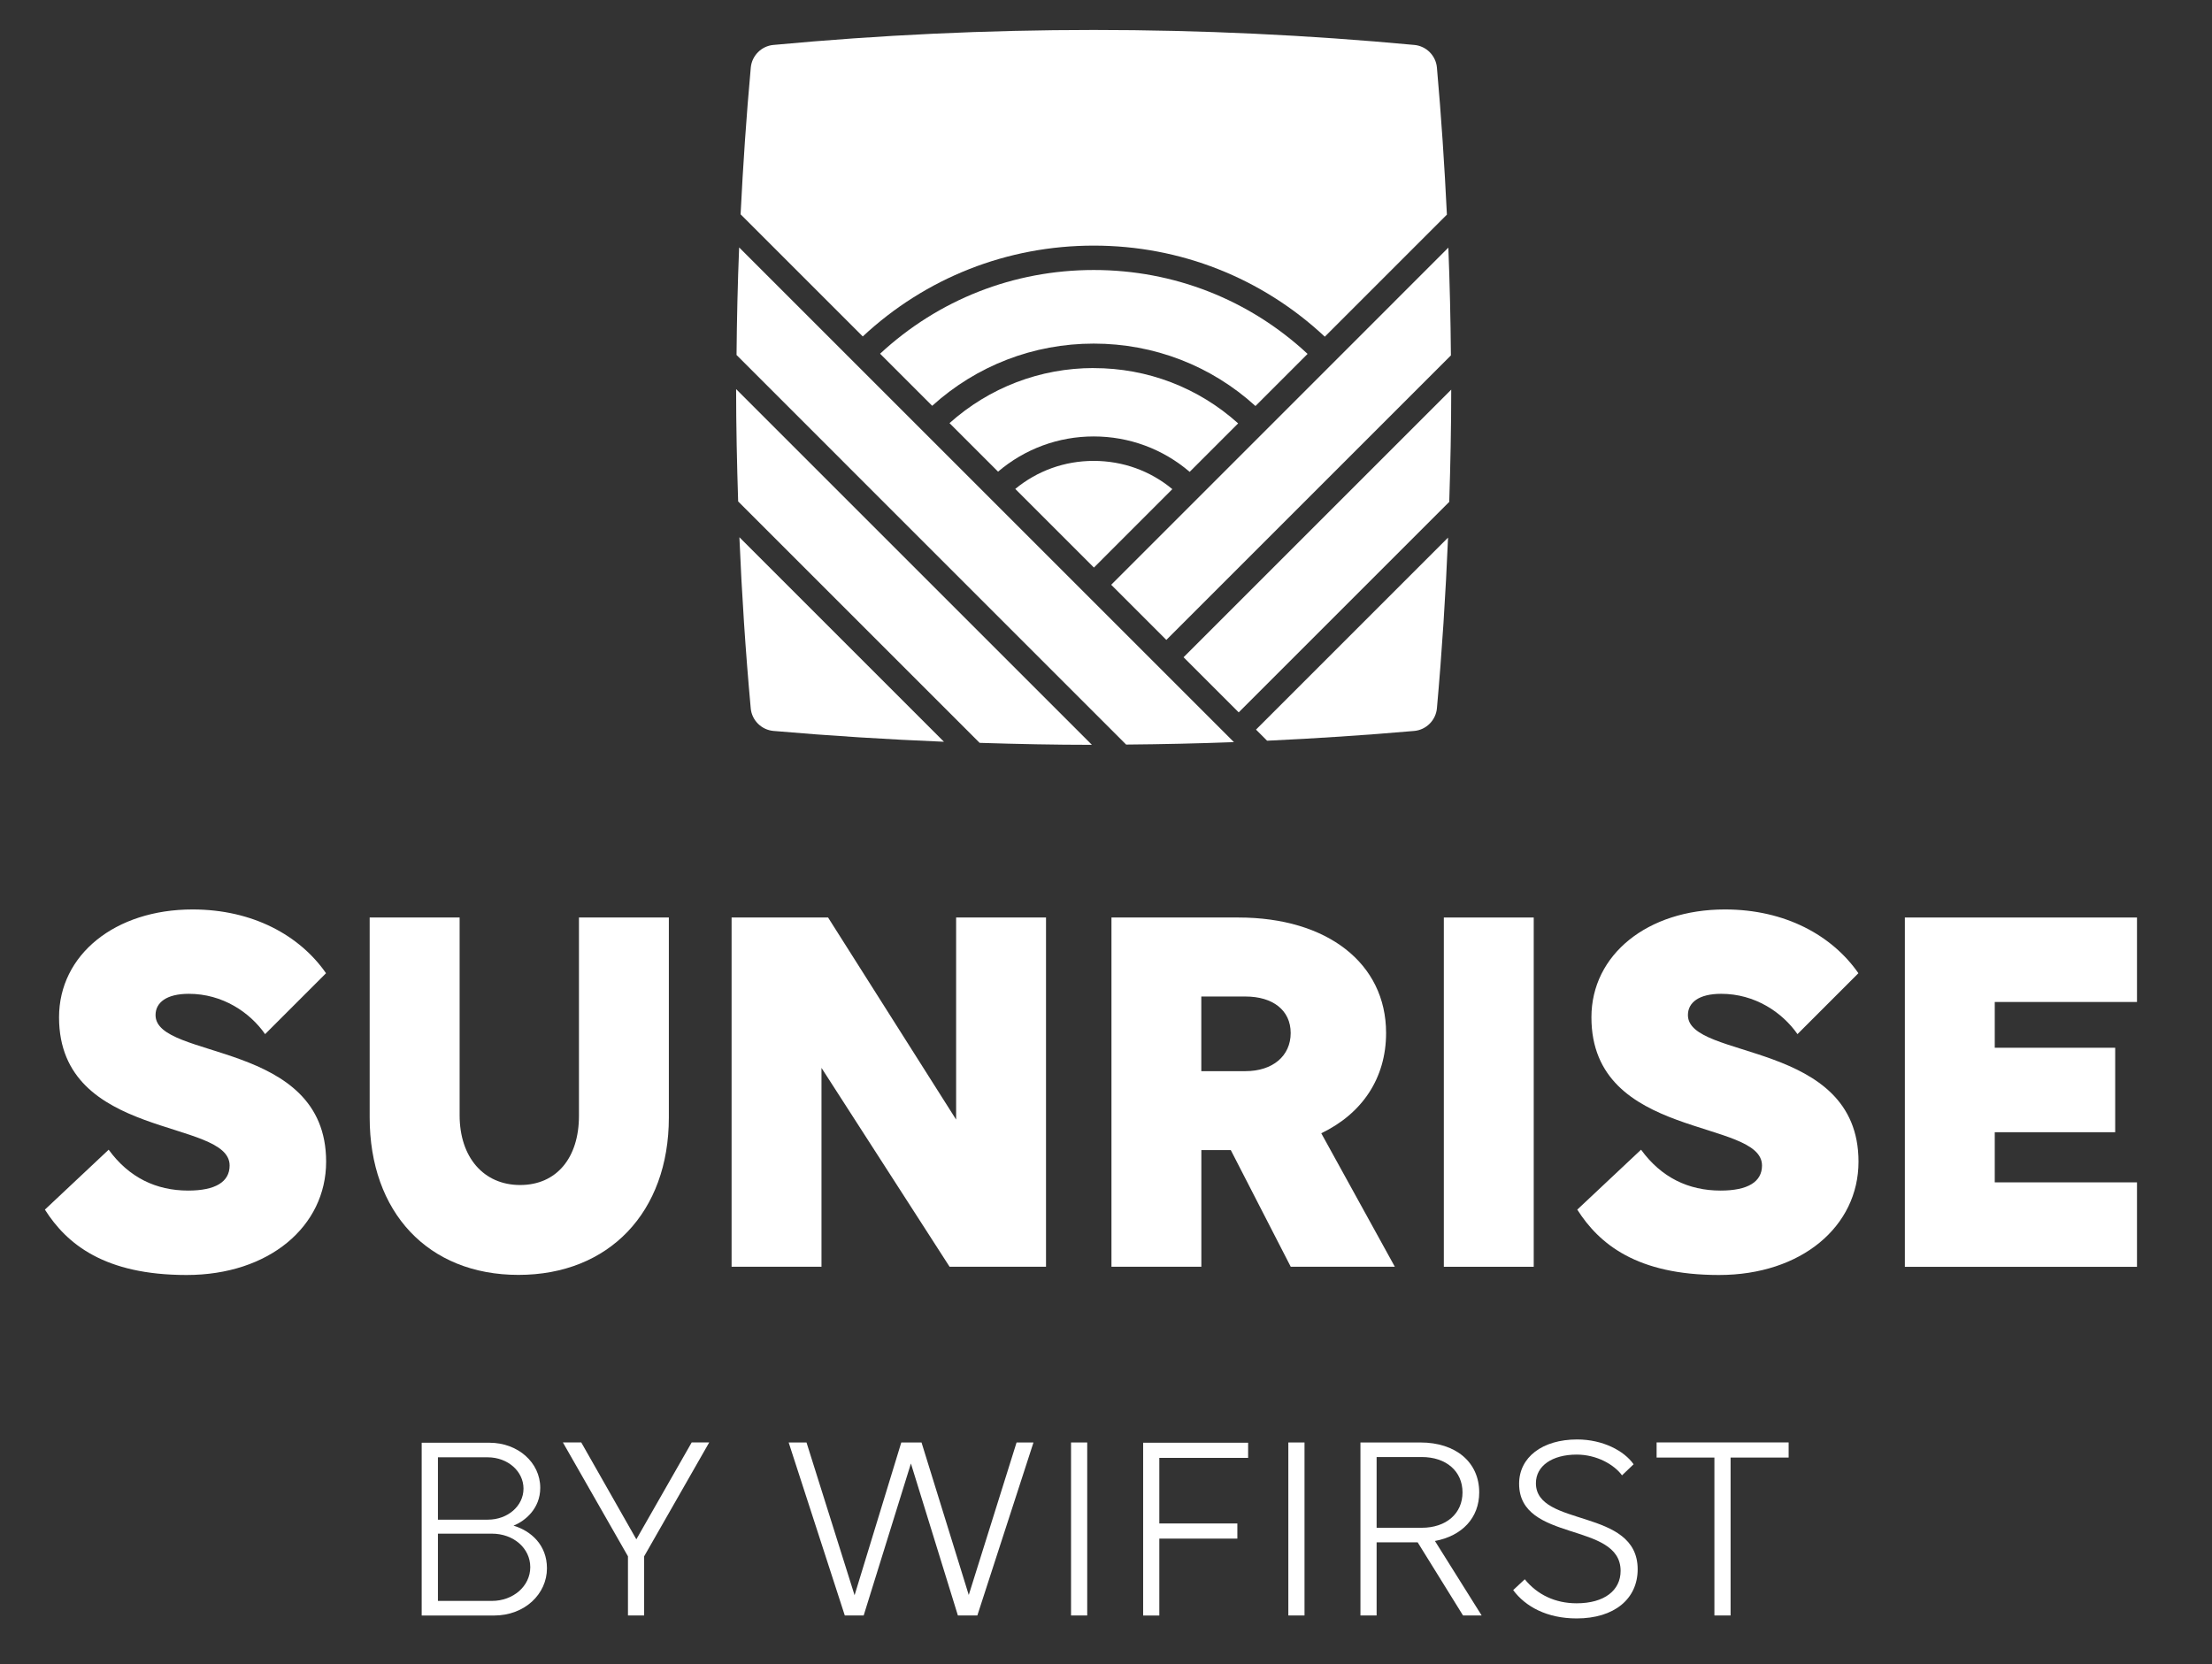
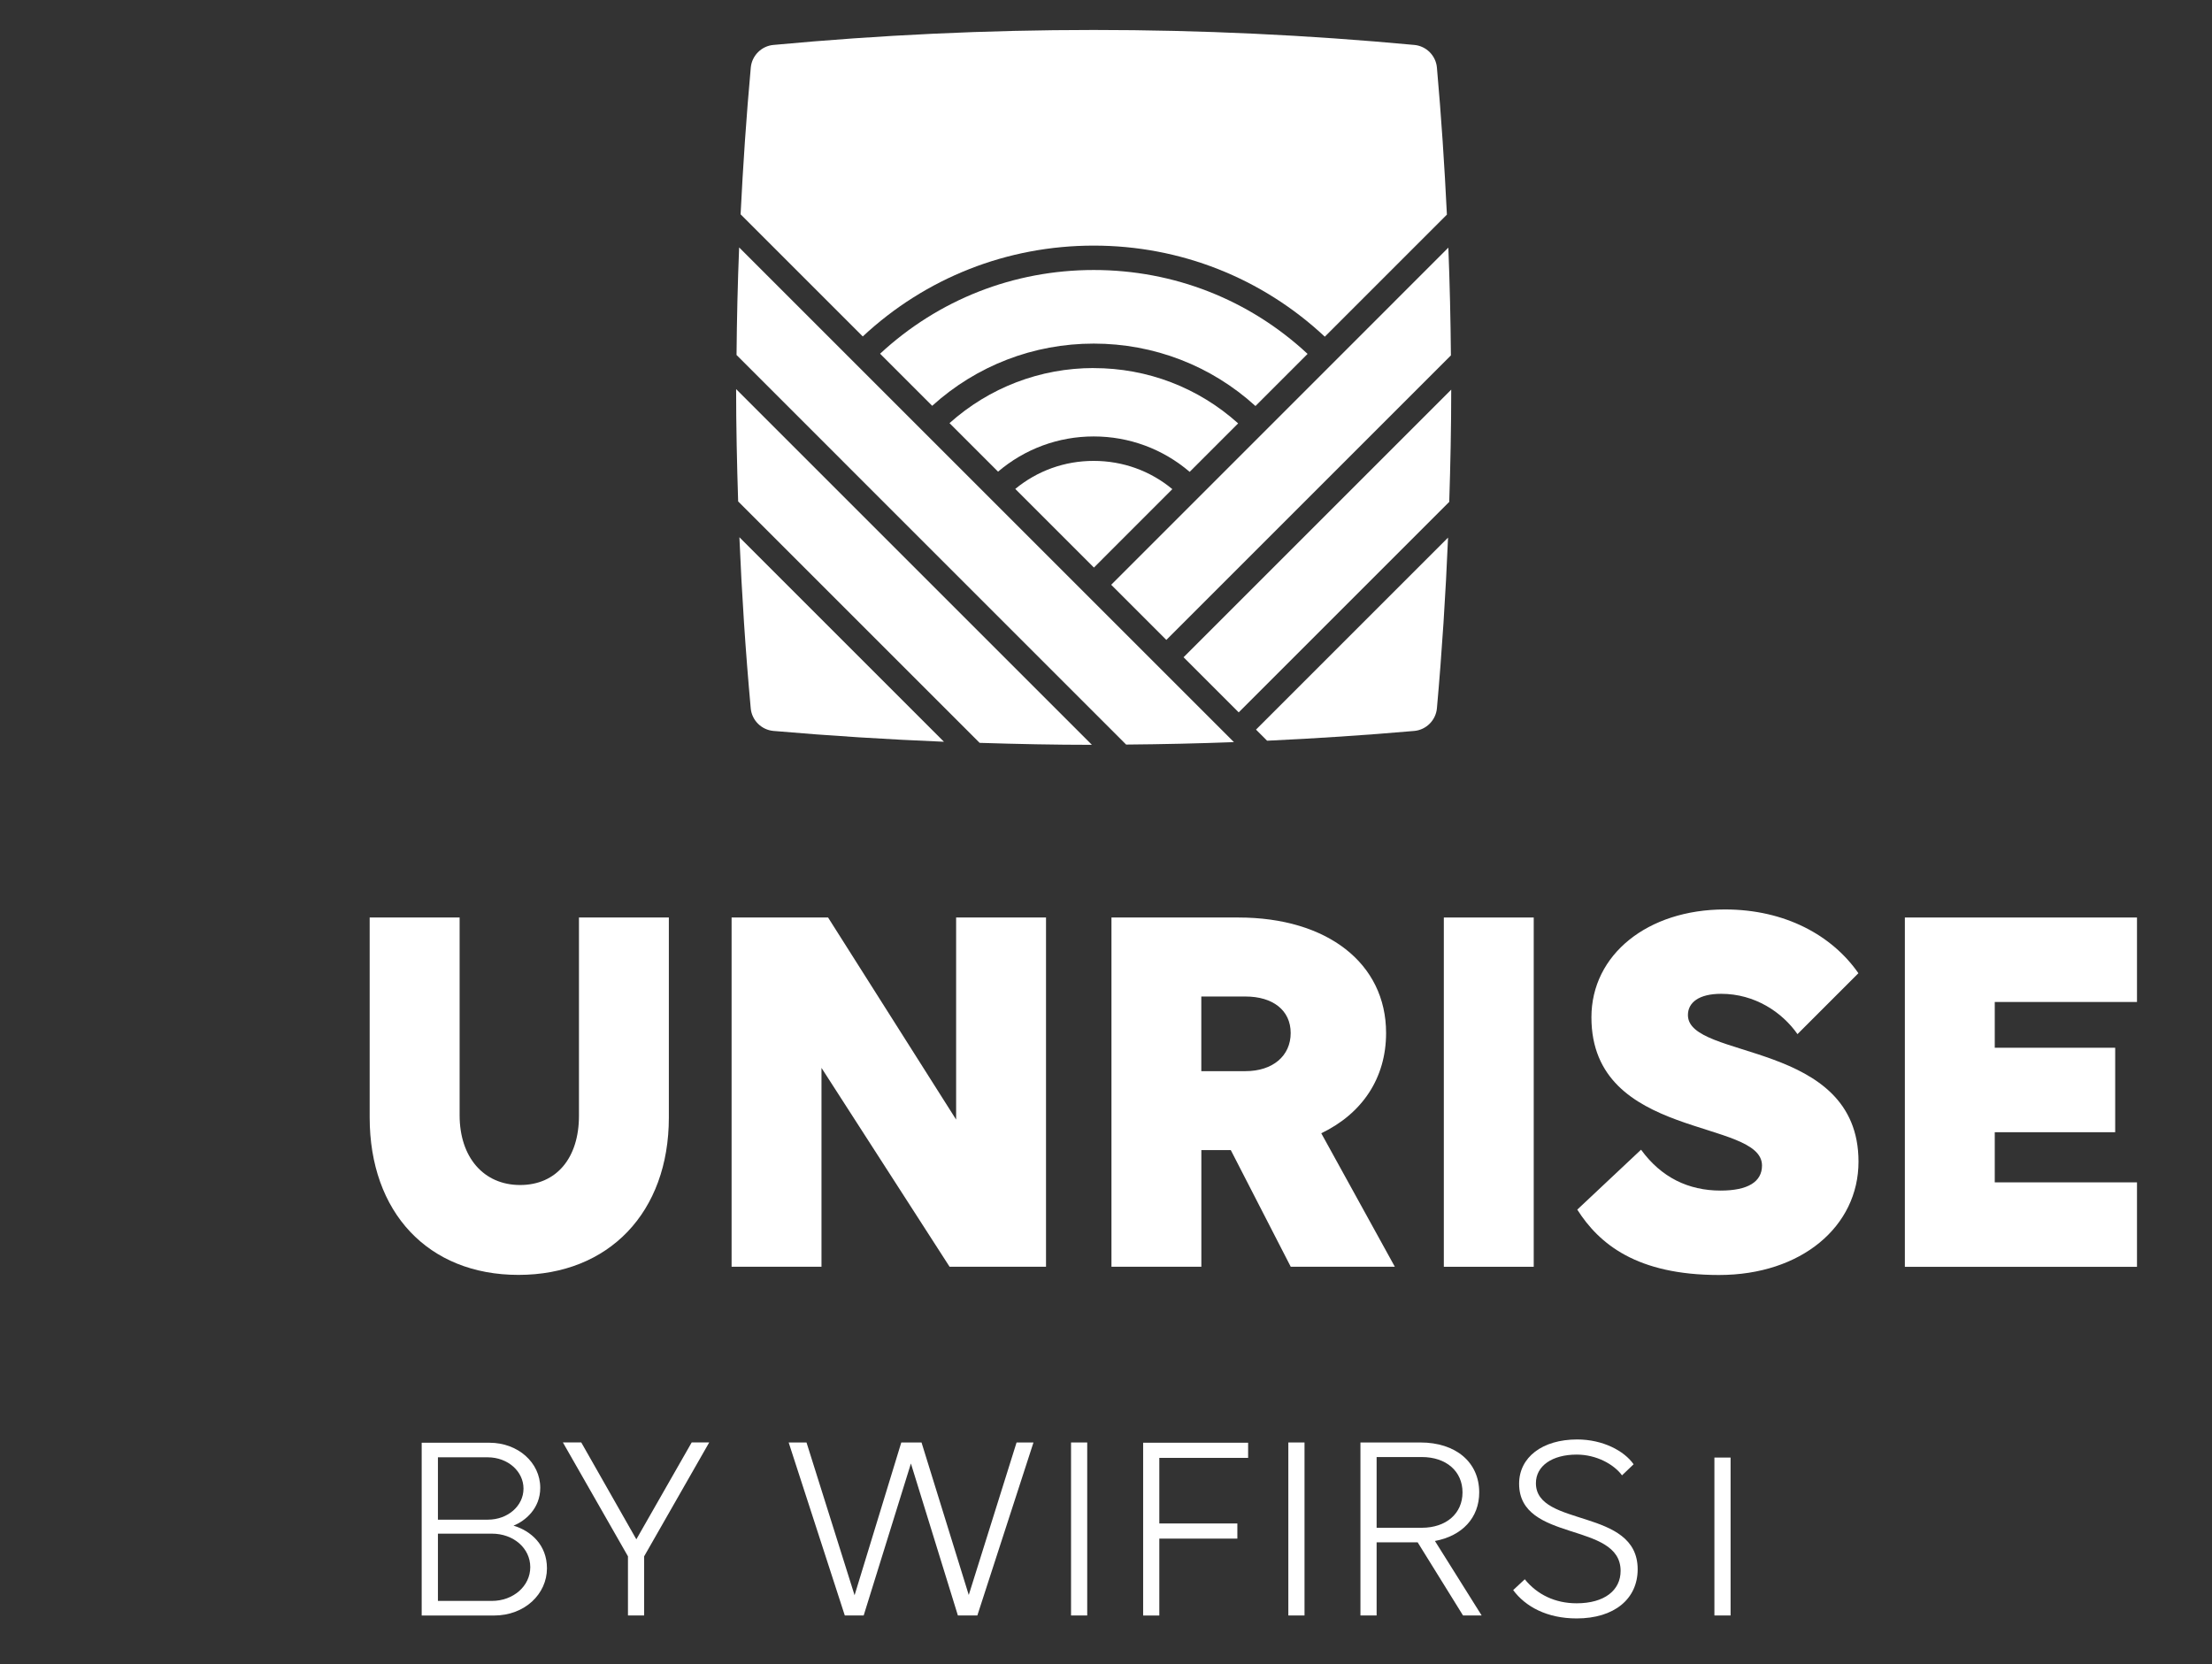
<svg xmlns="http://www.w3.org/2000/svg" id="Calque_1" version="1.1" viewBox="0 0 425.2 320">
  <rect x="0" y="0" width="425.2" height="320" fill="#333333" stroke="none" />
  <defs>
    <style>
      .st0 {
        fill: #fff;
      }
    </style>
  </defs>
  <g>
-     <path class="st0" d="M50.96,198.82c-2.93-4.19-8.17-7.75-14.67-7.75-4.29,0-6.39,1.68-6.39,4.09,0,8.69,32.79,4.71,32.79,28.18,0,12.46-11,21.79-26.82,21.79s-23.05-5.97-27.24-12.57l12.26-11.52c3.88,5.34,9.11,7.86,15.29,7.86,5.24,0,7.96-1.68,7.96-4.82,0-9.11-32.79-4.82-32.79-28.49,0-12.05,10.79-20.74,25.66-20.74,11.63,0,20.64,5.03,25.66,12.26l-11.73,11.73Z" />
    <path class="st0" d="M71.07,176.4h17.28v38.02c0,8.07,4.61,13.41,11.63,13.41s11.31-5.24,11.31-13.3v-38.13h17.28v38.44c0,18.23-11.52,30.27-28.91,30.27s-28.6-12.05-28.6-30.27v-38.44Z" />
    <path class="st0" d="M157.91,205.31v38.23h-17.28v-67.15h18.54l24.62,38.86v-38.86h17.28v67.15h-18.54l-24.62-38.23Z" />
    <path class="st0" d="M213.64,176.4h24.41c17.08,0,28.39,8.8,28.39,22.21,0,8.69-4.61,15.5-12.46,19.27l14.14,25.66h-20.01l-11.52-22.42h-5.66v22.42h-17.28v-67.15ZM230.92,191.59v14.35h8.49c5.24,0,8.69-2.93,8.69-7.33s-3.46-7.02-8.69-7.02h-8.49Z" />
    <path class="st0" d="M277.54,176.4h17.28v67.15h-17.28v-67.15Z" />
    <path class="st0" d="M345.52,198.82c-2.93-4.19-8.17-7.75-14.67-7.75-4.29,0-6.39,1.68-6.39,4.09,0,8.69,32.79,4.71,32.79,28.18,0,12.46-11,21.79-26.82,21.79s-23.04-5.97-27.24-12.57l12.26-11.52c3.88,5.34,9.11,7.86,15.29,7.86,5.24,0,7.96-1.68,7.96-4.82,0-9.11-32.79-4.82-32.79-28.49,0-12.05,10.79-20.74,25.66-20.74,11.63,0,20.64,5.03,25.66,12.26l-11.73,11.73Z" />
    <path class="st0" d="M366.16,176.4h44.62v16.24h-27.34v8.8h23.15v16.24h-23.15v9.64h27.34v16.24h-44.62v-67.15Z" />
  </g>
  <g>
    <path class="st0" d="M81.06,277.38h13.03c5.45,0,9.76,3.79,9.76,8.67,0,4-2.91,6.38-5.14,7.27,3.32.99,6.43,3.68,6.43,8.2,0,4.93-4.26,9.08-10.17,9.08h-13.91v-33.21ZM84.18,280.18v11.99h9.6c3.84,0,6.85-2.65,6.85-5.97s-3.01-6.02-6.9-6.02h-9.55ZM84.18,294.87v12.92h10.38c4.1,0,7.37-2.85,7.37-6.49s-3.22-6.44-7.37-6.44h-10.38Z" />
    <path class="st0" d="M120.71,299.22l-12.51-21.9h3.53l10.59,18.63,10.64-18.63h3.37l-12.51,21.9v11.37h-3.11v-11.37Z" />
    <path class="st0" d="M198.66,277.33l-10.79,33.26h-3.74l-9.03-29.22-9.08,29.22h-3.63l-10.79-33.26h3.43l9.24,29.37,8.98-29.37h3.89l9.08,29.32,9.19-29.32h3.27Z" />
    <path class="st0" d="M205.88,277.33h3.11v33.26h-3.11v-33.26Z" />
    <path class="st0" d="M219.73,277.38h20.19v2.91h-17.07v12.61h15v2.91h-15v14.79h-3.11v-33.21Z" />
    <path class="st0" d="M247.65,277.33h3.11v33.26h-3.11v-33.26Z" />
    <path class="st0" d="M261.51,277.33h11.52c6.8,0,11.31,3.79,11.31,9.6,0,4.88-3.27,8.36-8.51,9.34l8.98,14.32h-3.58l-8.72-14.06h-7.89v14.06h-3.11v-33.26ZM264.62,280.13v13.6h8.67c4.72,0,7.84-2.75,7.84-6.8s-3.11-6.8-7.84-6.8h-8.67Z" />
    <path class="st0" d="M311.8,283.66c-1.56-2.13-4.93-4-8.72-4-4.72,0-7.84,2.18-7.84,5.5,0,8.56,19.56,4.67,19.56,16.55,0,5.71-4.51,9.45-11.73,9.45-5.71,0-9.86-2.28-12.2-5.45l2.23-2.08c2.39,2.96,5.86,4.62,9.96,4.62,5.35,0,8.46-2.49,8.46-6.23,0-9.55-19.51-5.4-19.51-16.76,0-5.08,4.46-8.51,11.16-8.51,4.93,0,9.03,2.18,10.85,4.77l-2.23,2.13Z" />
-     <path class="st0" d="M332.66,280.23v30.36h-3.11v-30.36h-11.11v-2.91h25.38v2.91h-11.16Z" />
+     <path class="st0" d="M332.66,280.23v30.36h-3.11v-30.36h-11.11v-2.91v2.91h-11.16Z" />
  </g>
  <g>
    <path class="st0" d="M210.24,70.76c-10.31,0-20.07,3.75-27.72,10.59l9.33,9.33c5.14-4.37,11.58-6.77,18.39-6.77s13.31,2.41,18.44,6.81l9.32-9.32c-7.64-6.87-17.41-10.63-27.76-10.63Z" />
    <path class="st0" d="M278.4,47.62l-64.8,64.81,10.6,10.6,54.7-54.7c-.06-6.9-.22-13.8-.49-20.71Z" />
    <path class="st0" d="M142.08,47.56c-.28,6.9-.44,13.8-.5,20.69l74.89,74.9c6.92-.06,13.82-.21,20.72-.47l-95.12-95.12Z" />
    <path class="st0" d="M225.35,94.04c-4.23-3.52-9.52-5.43-15.12-5.43s-10.83,1.9-15.07,5.39l15.12,15.12,15.07-15.08Z" />
    <path class="st0" d="M188.31,142.82c7.2.23,14.4.38,21.58.38l-68.39-68.39c0,7.2.16,14.4.39,21.59l46.41,46.41Z" />
    <path class="st0" d="M169.17,68l10.02,10.02c8.54-7.73,19.48-11.96,31.05-11.96s22.56,4.24,31.09,12l10.02-10.02c-11.2-10.42-25.7-16.13-41.1-16.13s-29.86,5.7-41.07,16.09Z" />
    <path class="st0" d="M142.13,103.29c.46,10.98,1.18,21.94,2.18,32.9.21,2.3,2.07,4.14,4.37,4.34,10.94.95,21.86,1.63,32.77,2.08l-39.31-39.31Z" />
    <path class="st0" d="M241.43,140.27l2.14,2.14c9.44-.44,18.87-1.06,28.28-1.88,2.3-.2,4.15-2.05,4.36-4.35.98-10.93,1.68-21.87,2.14-32.82l-36.91,36.91Z" />
    <path class="st0" d="M278.96,74.91l-51.45,51.45,10.6,10.6,40.47-40.47c.23-7.19.38-14.38.38-21.58Z" />
    <path class="st0" d="M165.85,64.68c12.09-11.27,27.76-17.46,44.39-17.46s32.33,6.21,44.42,17.51l23.47-23.47c-.46-9.42-1.08-18.84-1.92-28.27-.2-2.29-2.04-4.14-4.33-4.35-41.11-3.84-82.19-3.84-123.23,0-2.28.21-4.12,2.06-4.33,4.34-.86,9.42-1.49,18.82-1.96,28.22l23.49,23.49Z" />
  </g>
</svg>